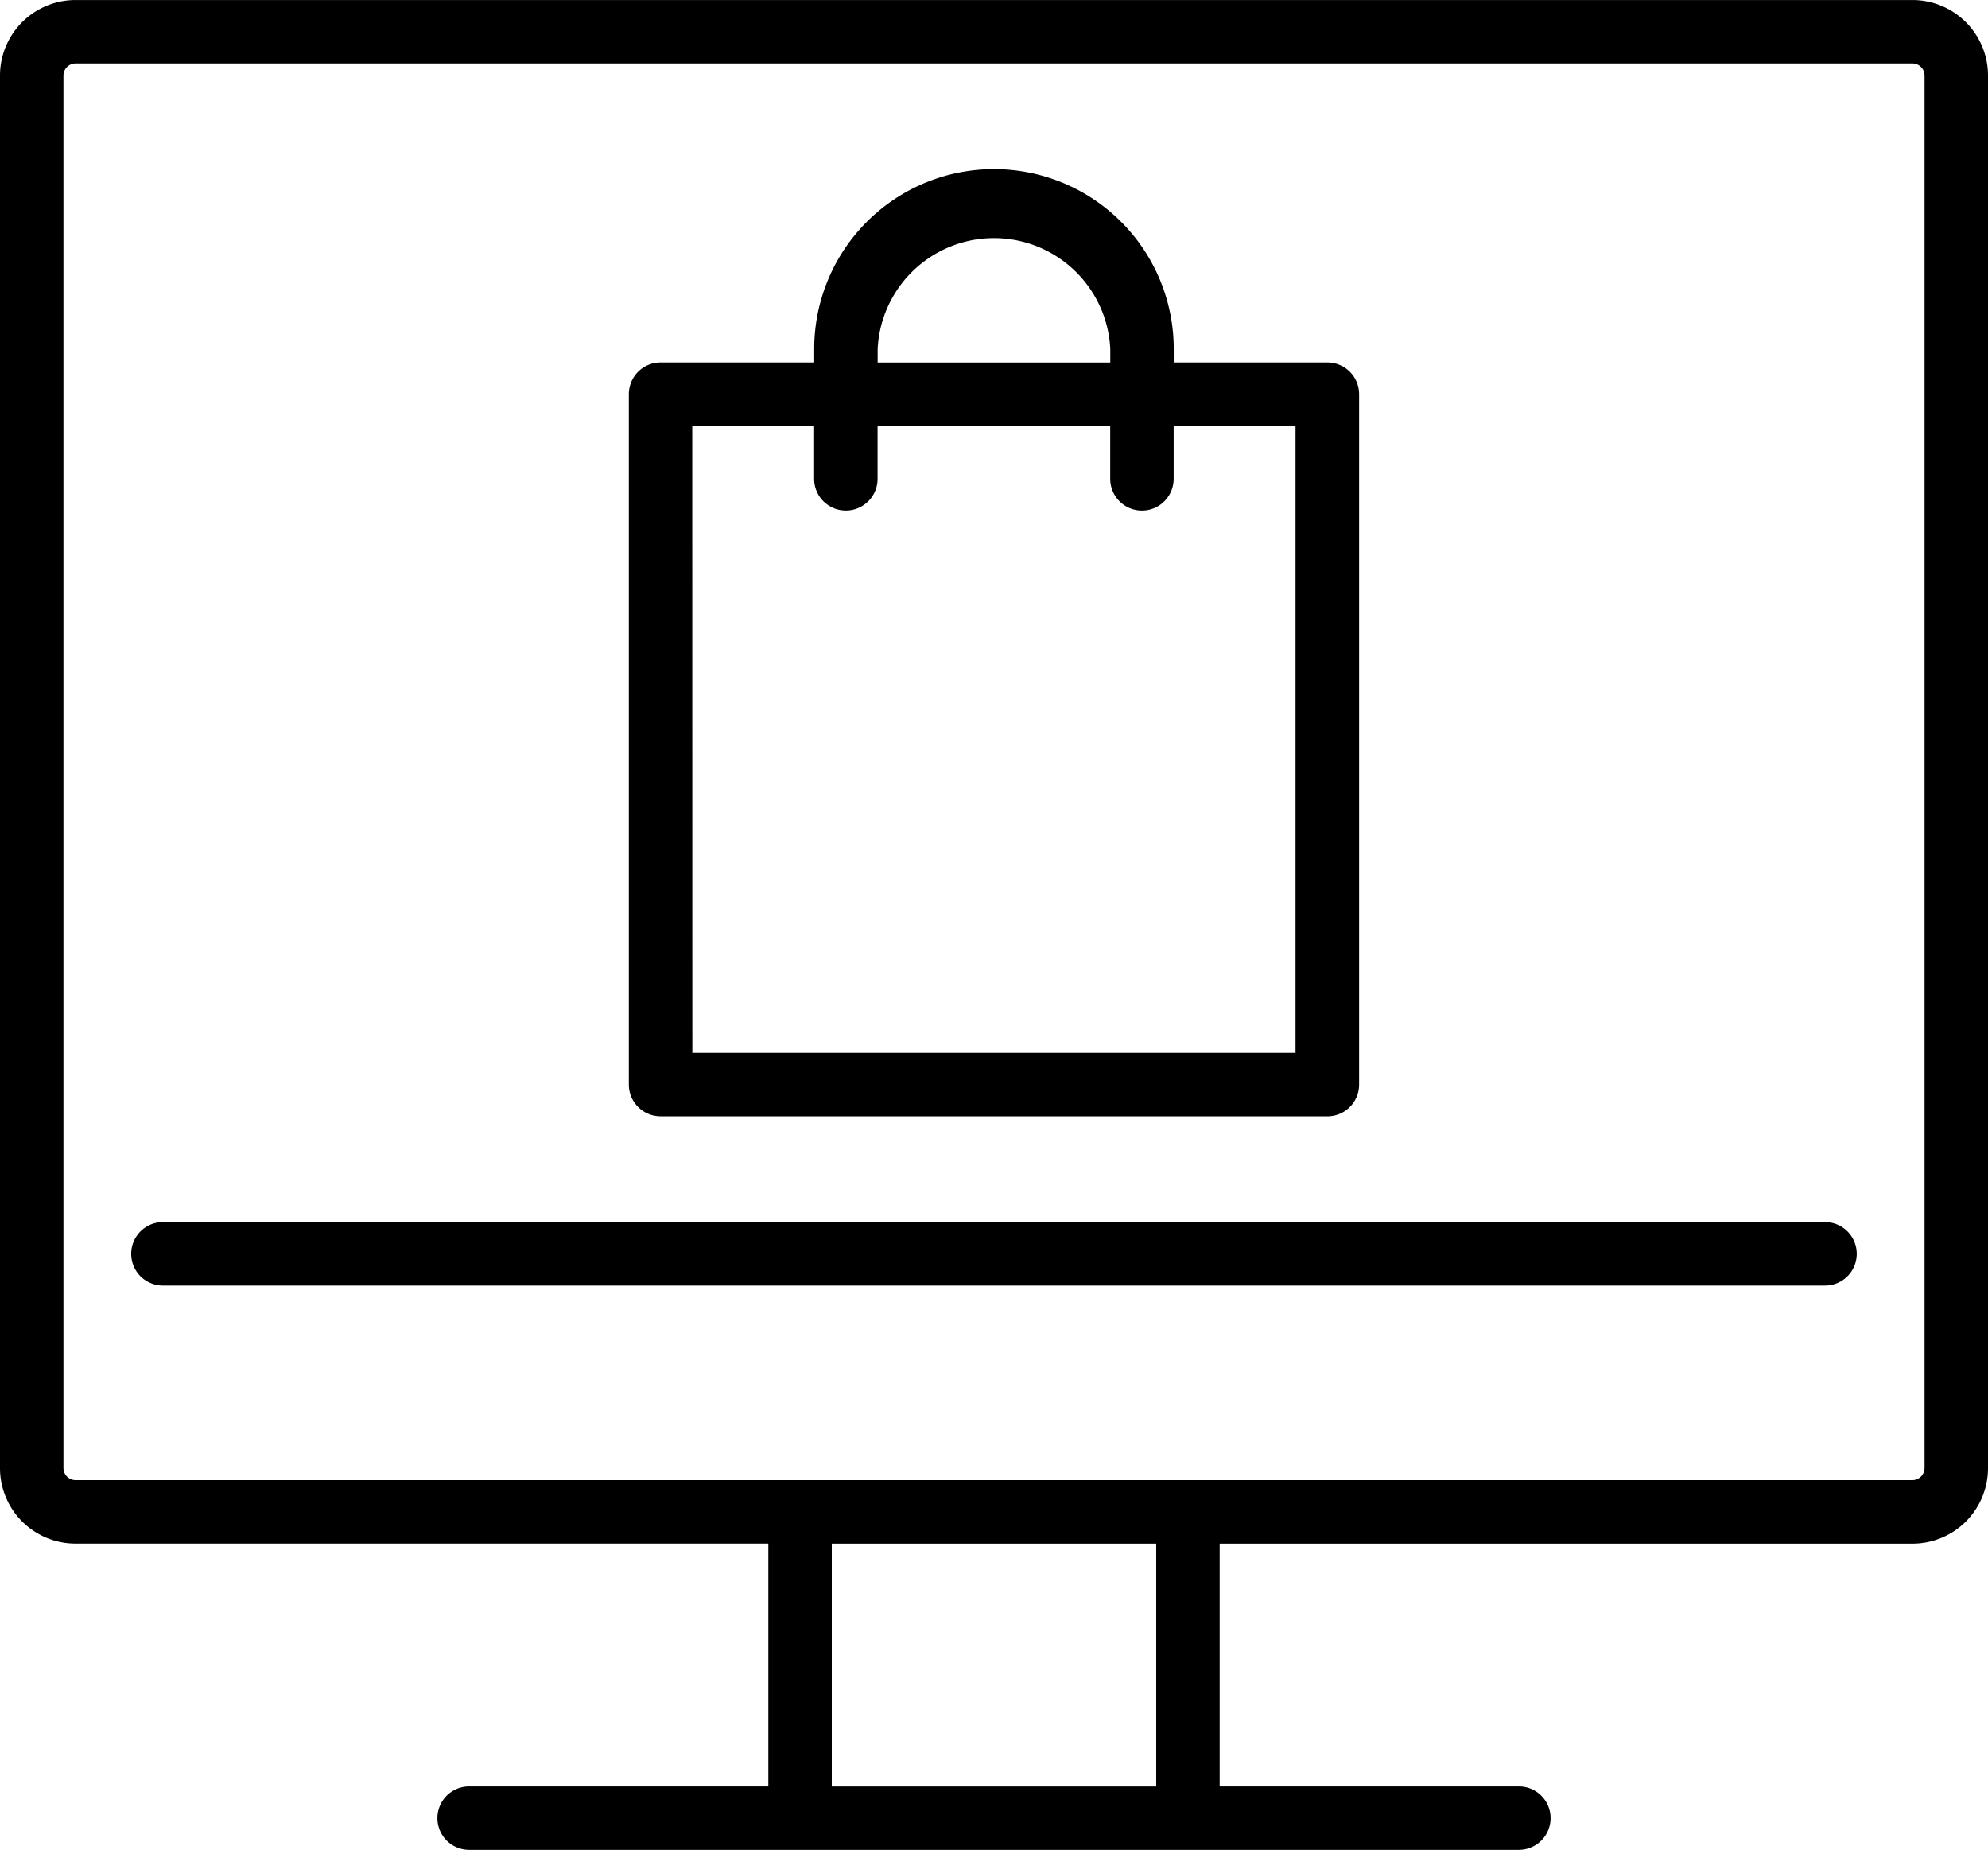
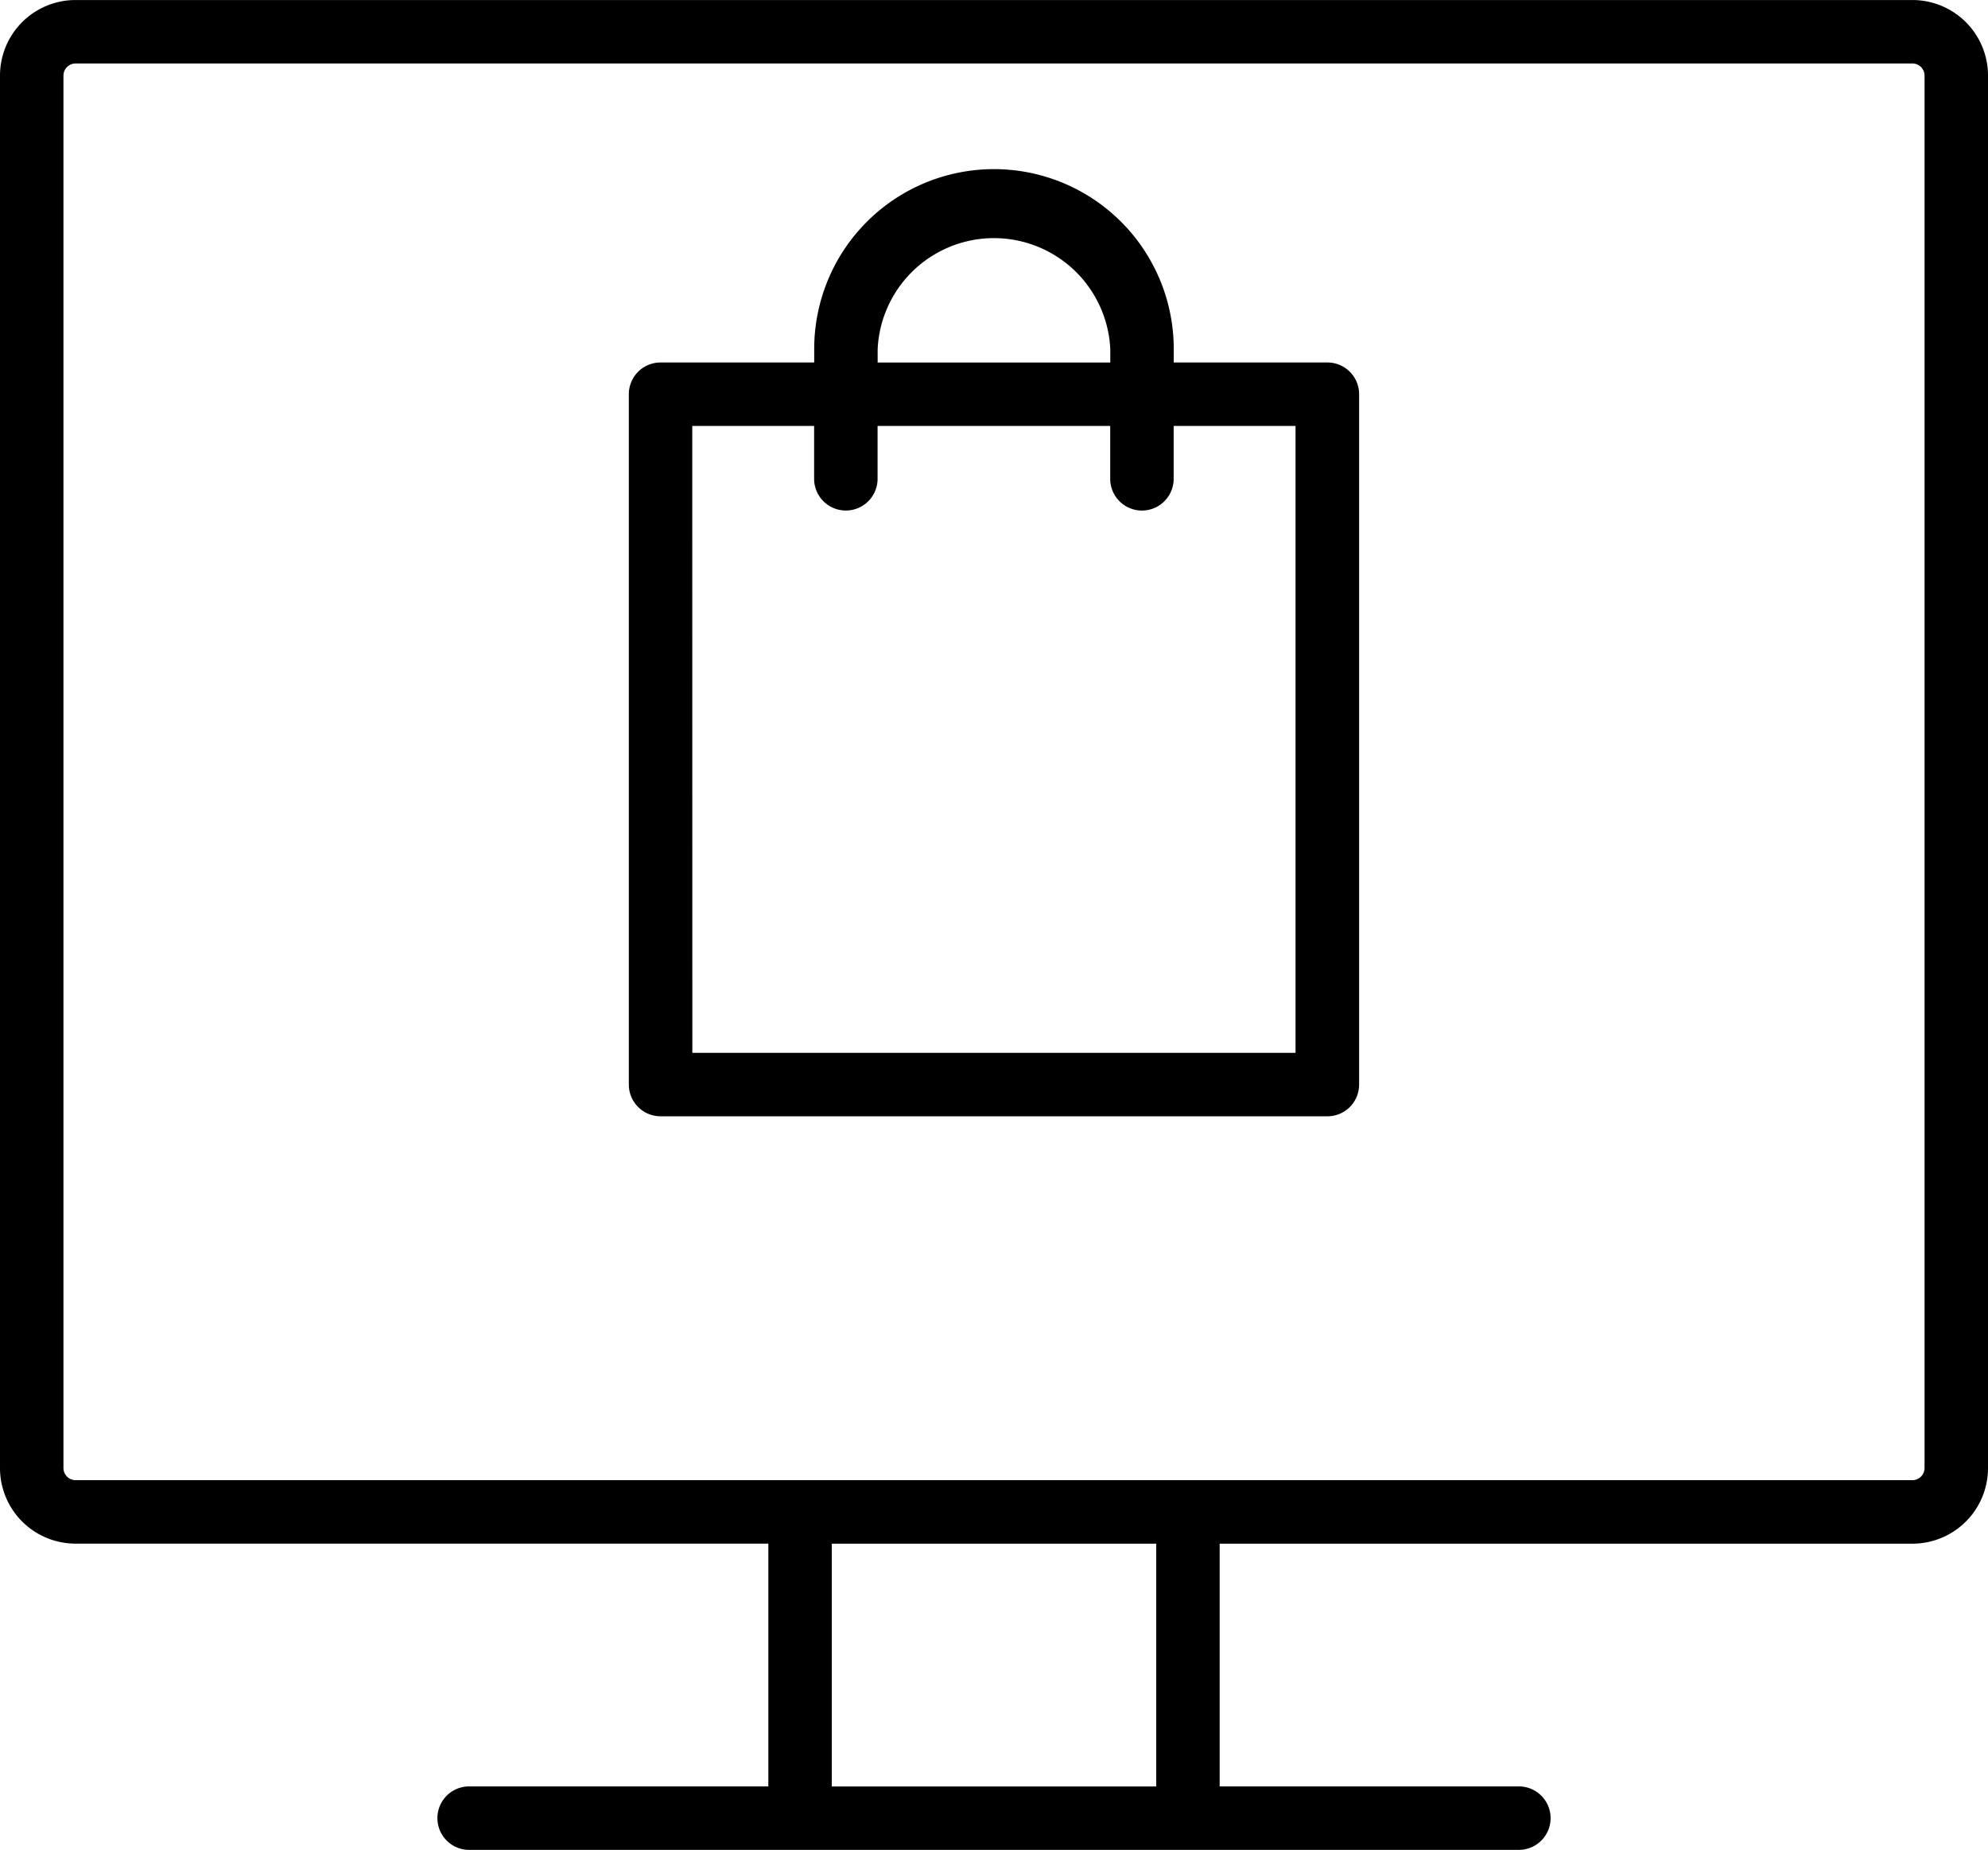
<svg xmlns="http://www.w3.org/2000/svg" id="Group_2498" data-name="Group 2498" width="73.408" height="68.296" viewBox="0 0 73.408 68.296">
  <defs>
    <clipPath id="clip-path">
      <rect id="Rectangle_351" data-name="Rectangle 351" width="73.408" height="68.296" fill="none" />
    </clipPath>
  </defs>
  <g id="Group_2497" data-name="Group 2497" clip-path="url(#clip-path)">
    <path id="Path_1226" data-name="Path 1226" d="M254.226,103.05h24.624a1.171,1.171,0,0,0,1.171-1.171V76.391a1.171,1.171,0,0,0-1.171-1.171h-5.674v-.5a6.638,6.638,0,0,0-13.276,0v.5h-5.674a1.171,1.171,0,0,0-1.171,1.171v25.487a1.171,1.171,0,0,0,1.171,1.171m8.017-28.327a4.3,4.3,0,0,1,8.59,0v.5h-8.59Zm-6.846,2.84h4.5v1.952a1.171,1.171,0,1,0,2.343,0V77.563h8.59v1.952a1.171,1.171,0,1,0,2.343,0V77.563h4.5v23.144H255.4Z" transform="translate(-229.835 -61.838)" />
    <path id="Path_1227" data-name="Path 1227" d="M70.621,0H2.787A2.79,2.79,0,0,0,0,2.786V54.2a2.79,2.79,0,0,0,2.787,2.787H28.371v8.963H17.323a1.171,1.171,0,1,0,0,2.343H56.085a1.171,1.171,0,1,0,0-2.343H45.037V56.989H70.621A2.79,2.79,0,0,0,73.408,54.2V2.786A2.79,2.79,0,0,0,70.621,0M42.694,65.952H30.714V56.989h11.98ZM71.065,54.2a.45.45,0,0,1-.444.444H2.787a.45.45,0,0,1-.444-.444V2.786a.45.45,0,0,1,.444-.444H70.621a.45.45,0,0,1,.444.444Z" transform="translate(0 0.001)" />
-     <path id="Path_1228" data-name="Path 1228" d="M115.35,491.685H53.975a1.171,1.171,0,1,0,0,2.343h61.374a1.171,1.171,0,0,0,0-2.343" transform="translate(-47.959 -446.568)" />
  </g>
</svg>